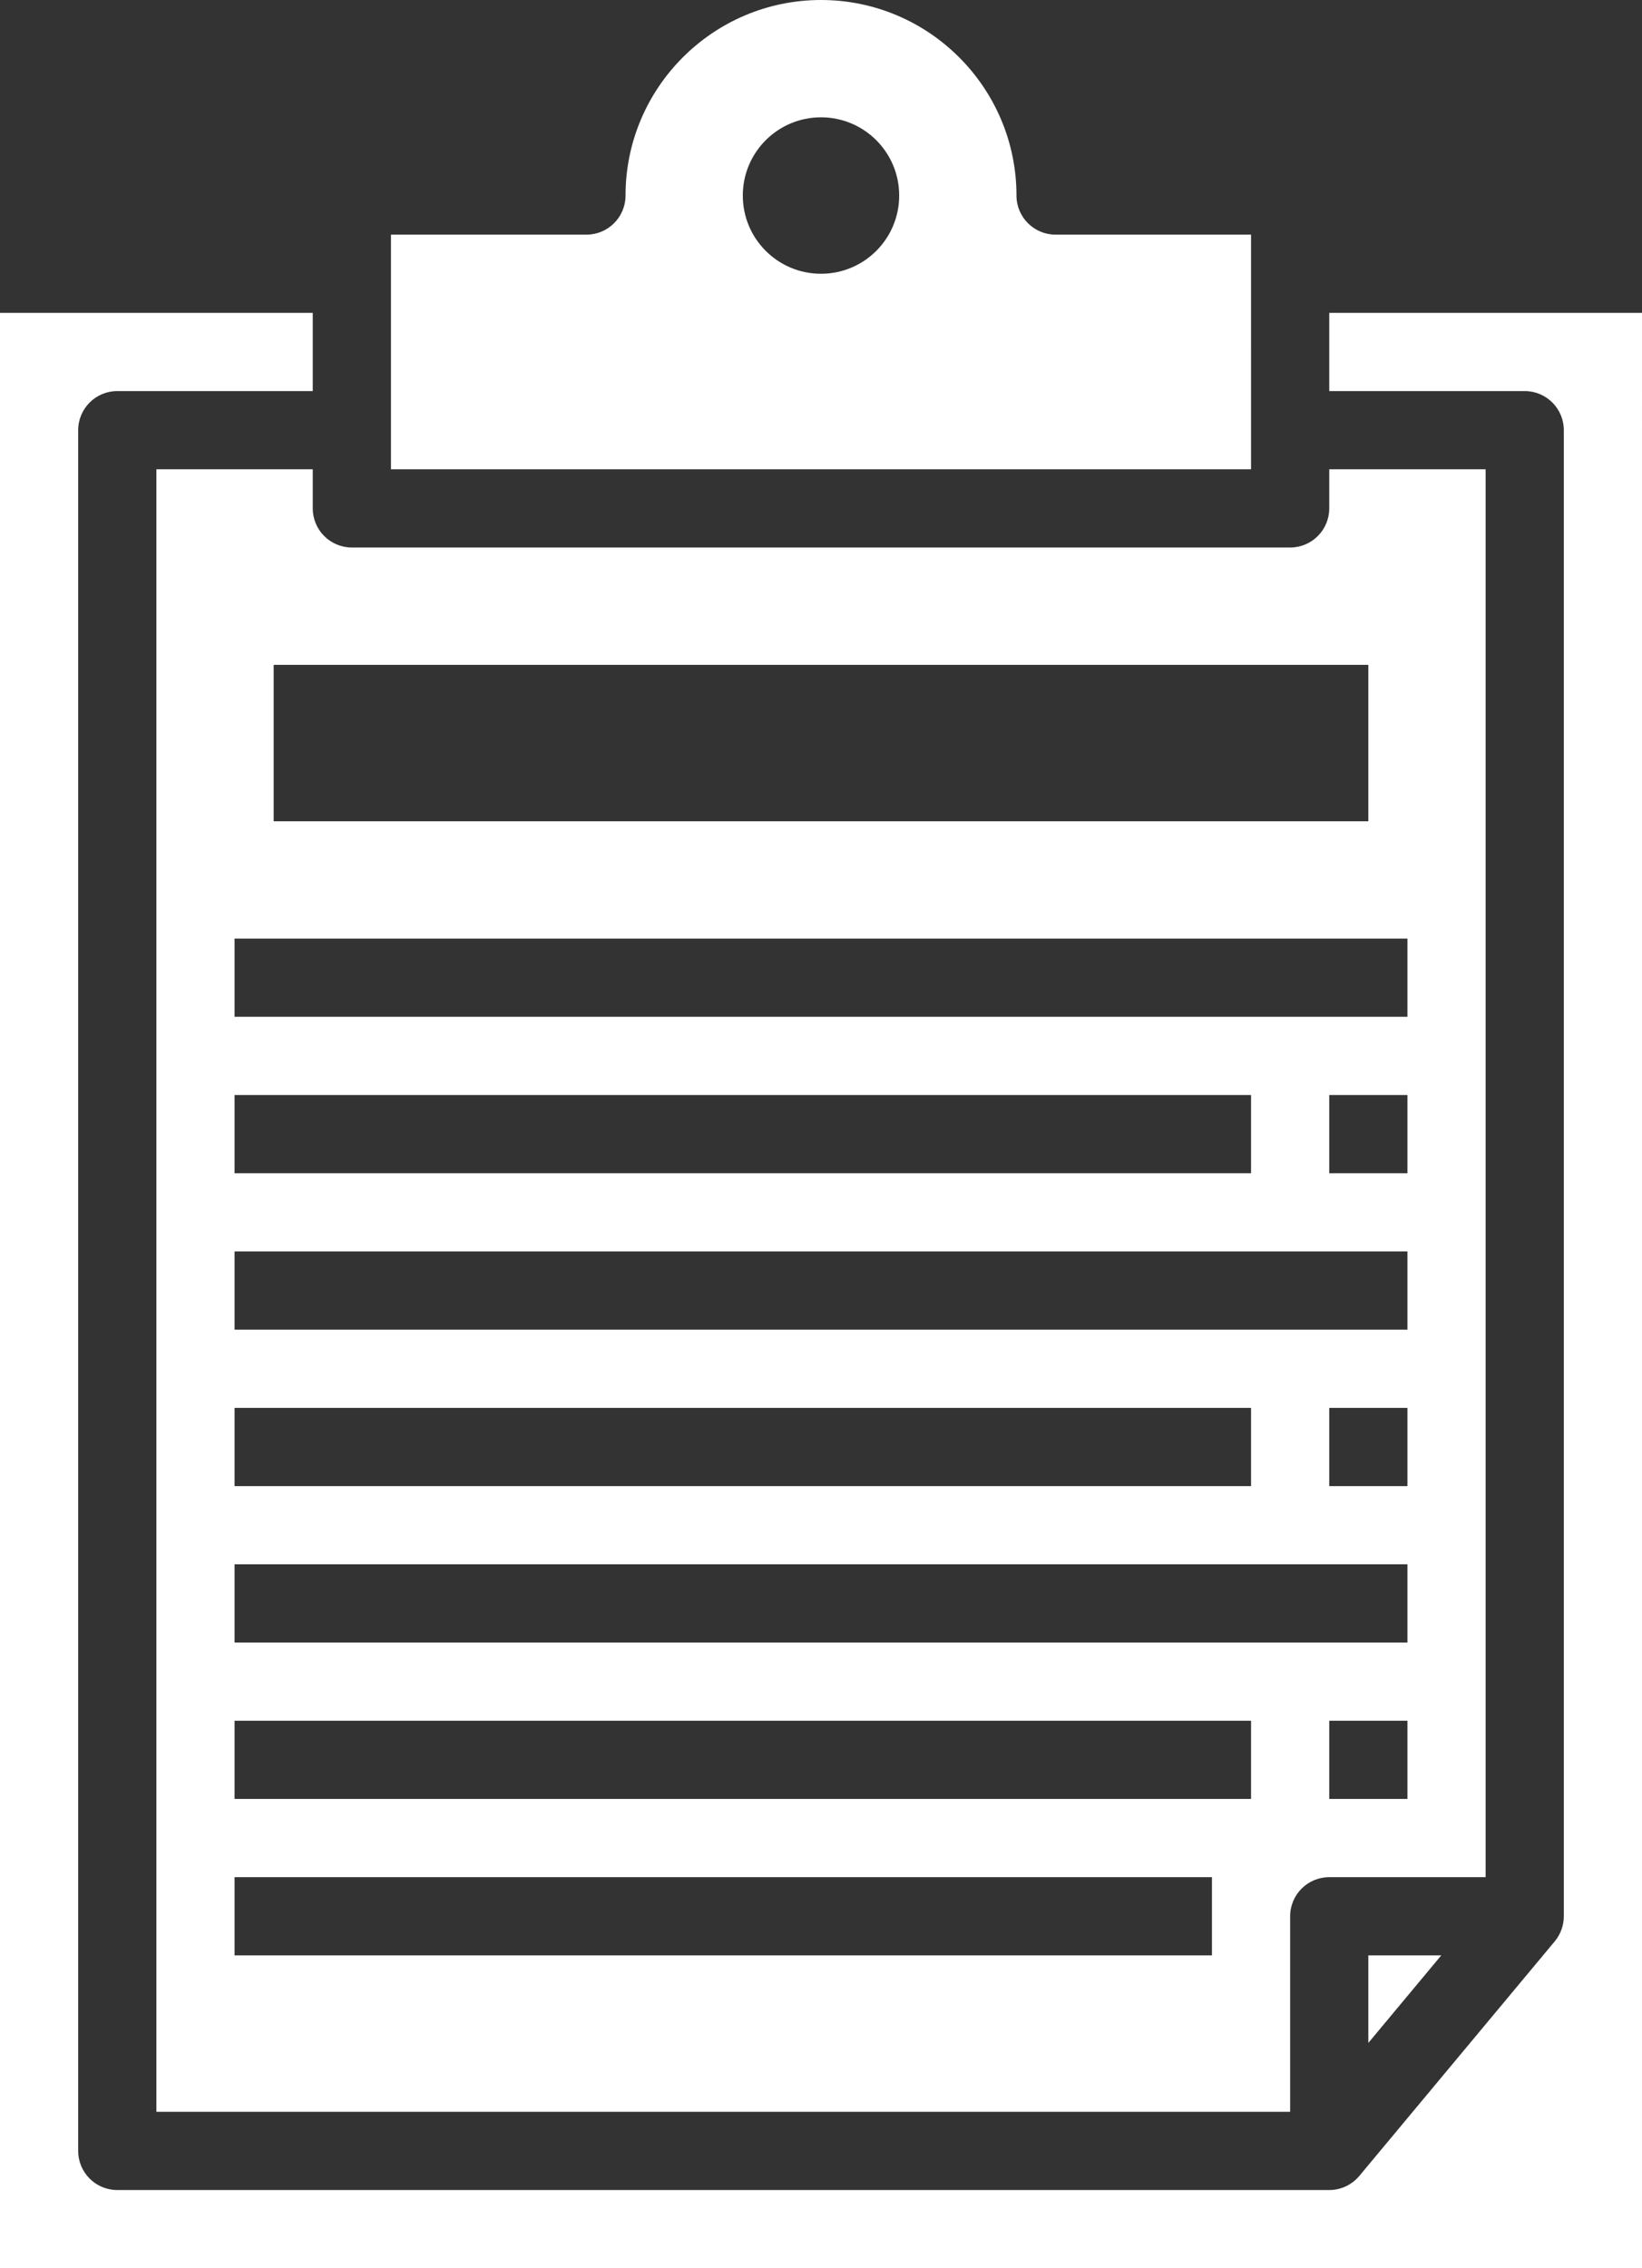
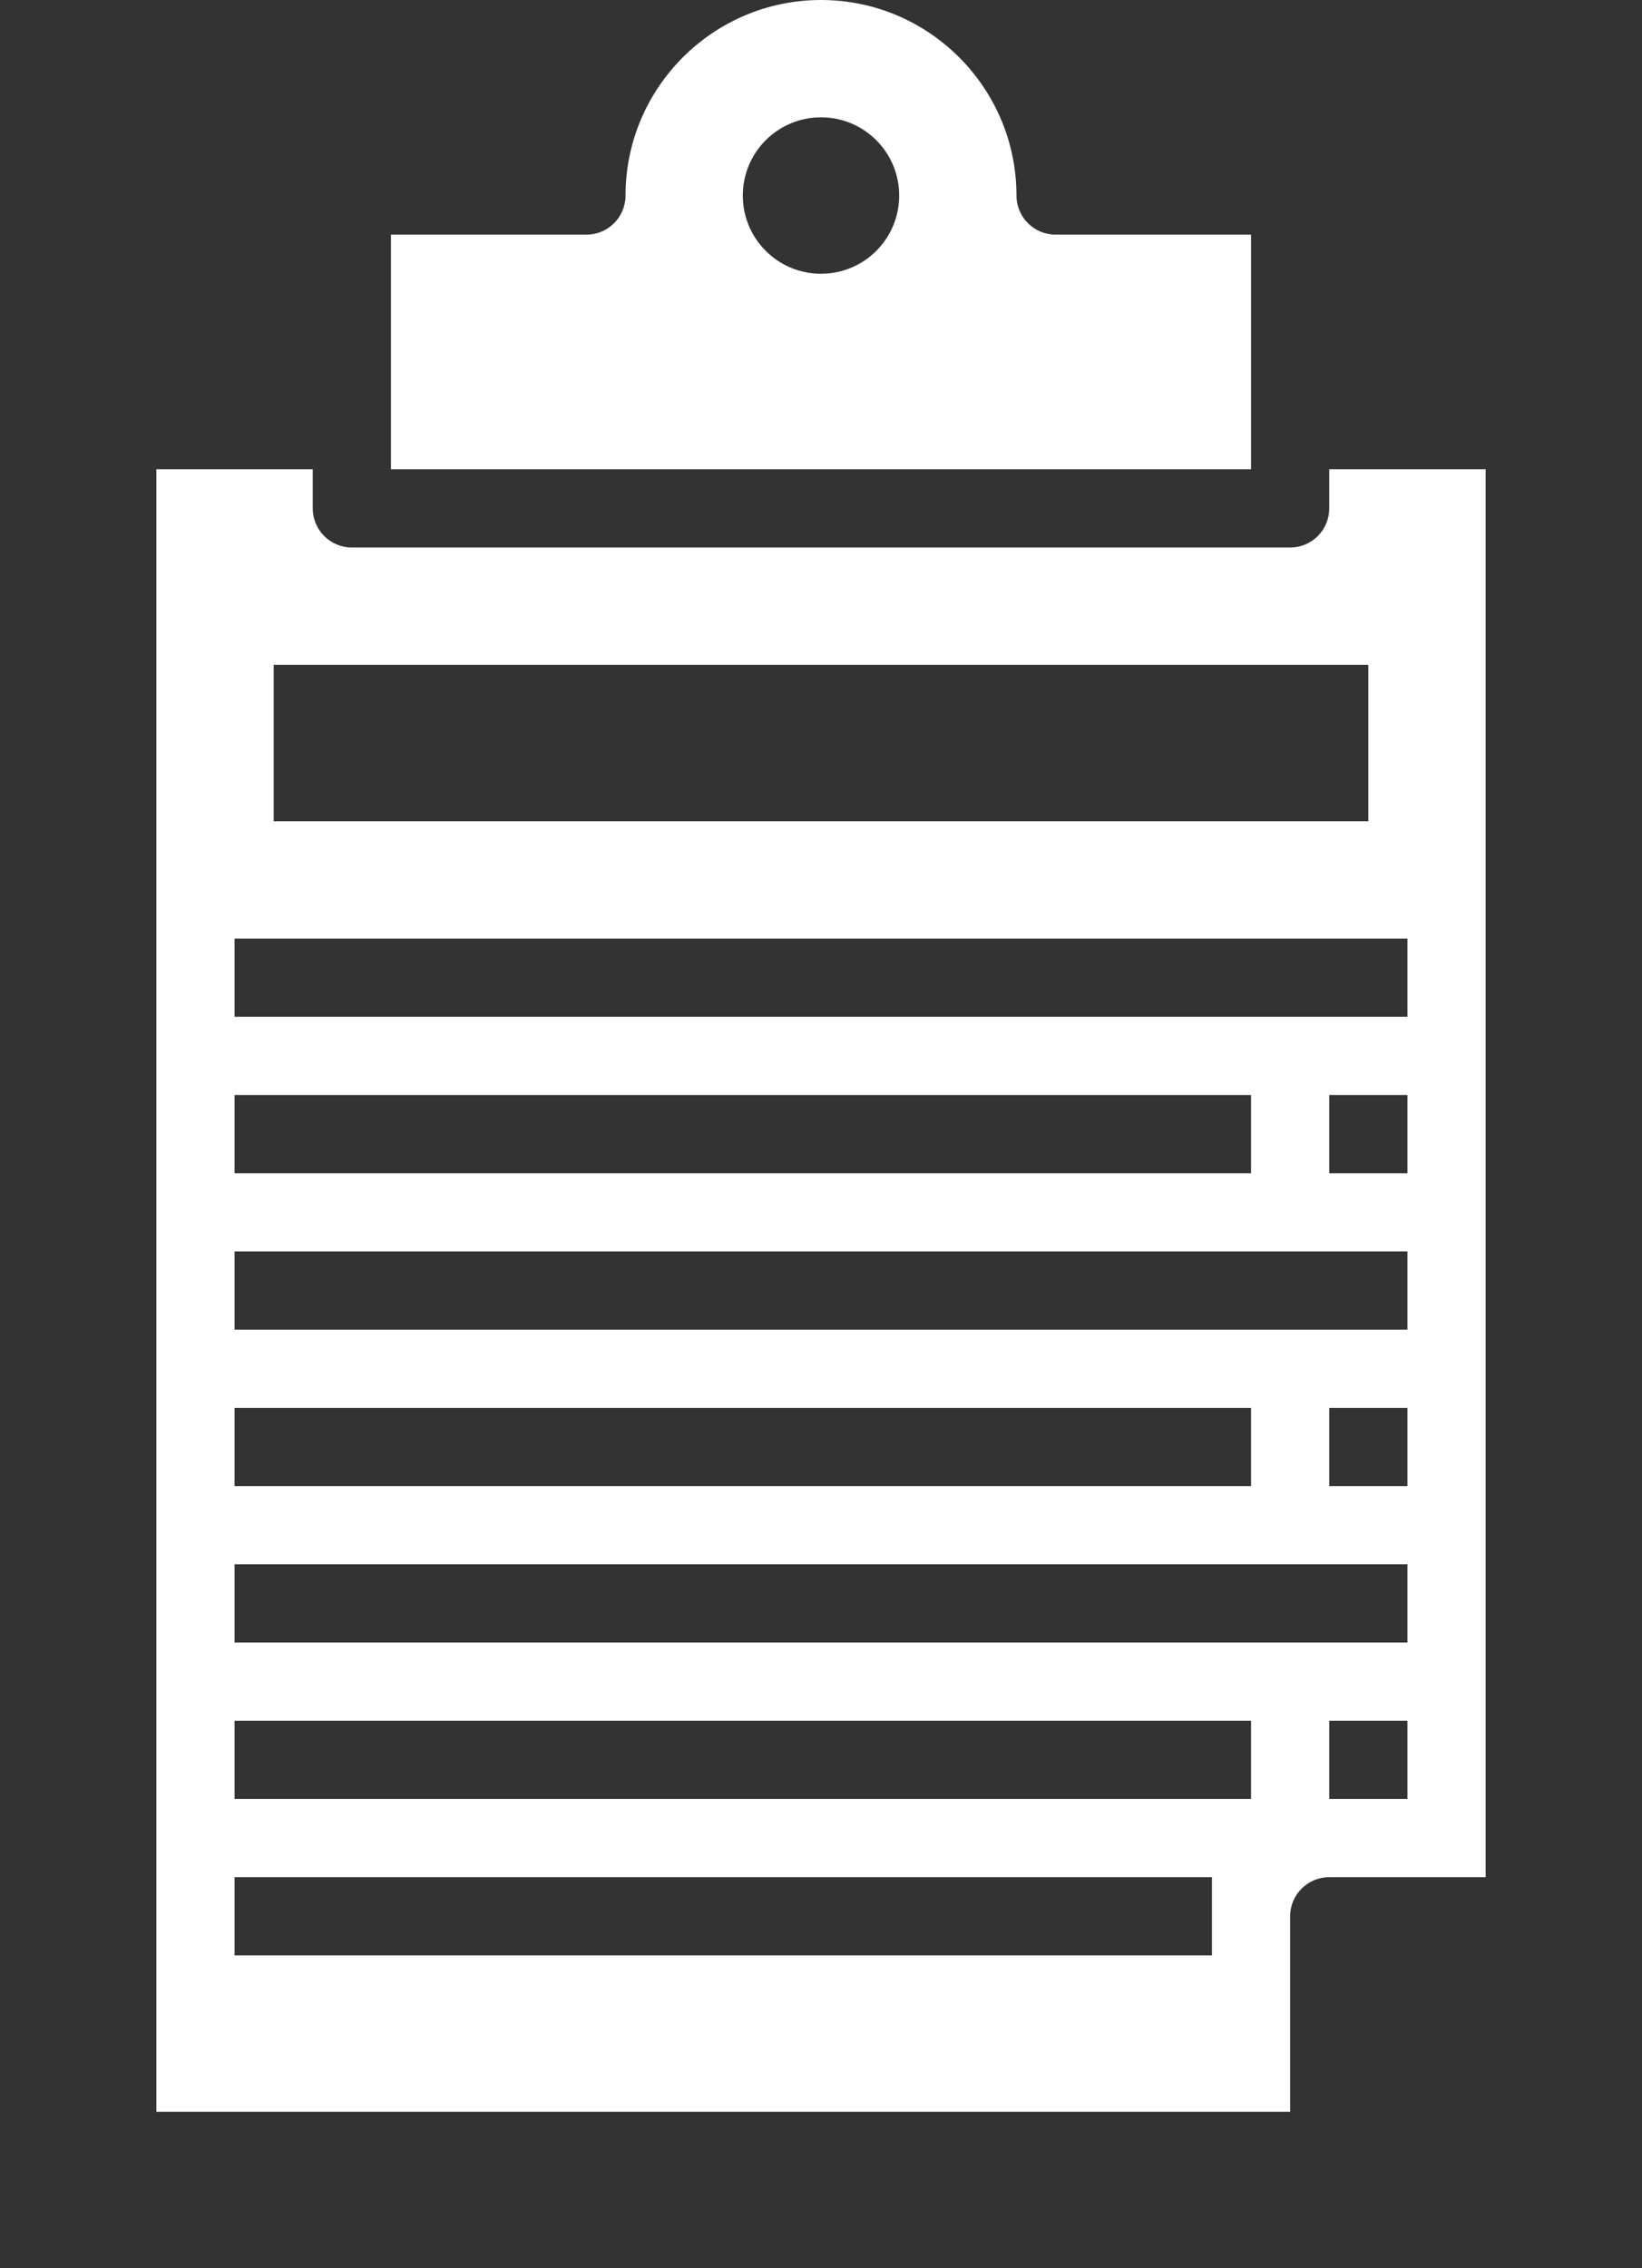
<svg xmlns="http://www.w3.org/2000/svg" fill="#ffffff" height="58" preserveAspectRatio="xMidYMid meet" version="1" viewBox="11.0 3.0 42.0 58.0" width="42" zoomAndPan="magnify">
  <rect x="11.0" y="3.0" width="42.0" height="58.0" fill="#333333" stroke="none" />
  <g id="change1_1">
    <path d="M19,15h-4v42h29v-5c0-0.553,0.448-1,1-1h4V15h-4v1c0,0.553-0.448,1-1,1H20c-0.552,0-1-0.447-1-1V15z M17,31h26v2H17V31z M17,39h26v2H17V39z M42,53H17v-2h25V53z M43,49H17v-2h26V49z M47,49h-2v-2h2V49z M47,45H17v-2h30V45z M47,41h-2v-2h2V41z M47,37 H17v-2h30V37z M47,33h-2v-2h2V33z M47,29H17v-2h30V29z M46,20v4H18v-4H46z" />
-     <path d="M43,9h-5c-0.552,0-1-0.447-1-1c0-2.757-2.243-5-5-5s-5,2.243-5,5c0,0.553-0.448,1-1,1h-5v6h22V9z M32,10 c-1.105,0-2-0.895-2-2c0-1.105,0.895-2,2-2s2,0.895,2,2C34,9.105,33.105,10,32,10z" />
-     <path d="M45,11v2h5c0.552,0,1,0.447,1,1v38c0,0.234-0.082,0.461-0.232,0.641l-5,6C45.578,58.868,45.297,59,45,59H14 c-0.552,0-1-0.447-1-1V14c0-0.553,0.448-1,1-1h5v-2h-8v50h42V11H45z" />
-     <path d="M47.865 53L46 53 46 55.238z" />
+     <path d="M43,9h-5c-0.552,0-1-0.447-1-1c0-2.757-2.243-5-5-5s-5,2.243-5,5c0,0.553-0.448,1-1,1h-5v6h22V9z M32,10 c-1.105,0-2-0.895-2-2c0-1.105,0.895-2,2-2s2,0.895,2,2C34,9.105,33.105,10,32,10" />
  </g>
</svg>